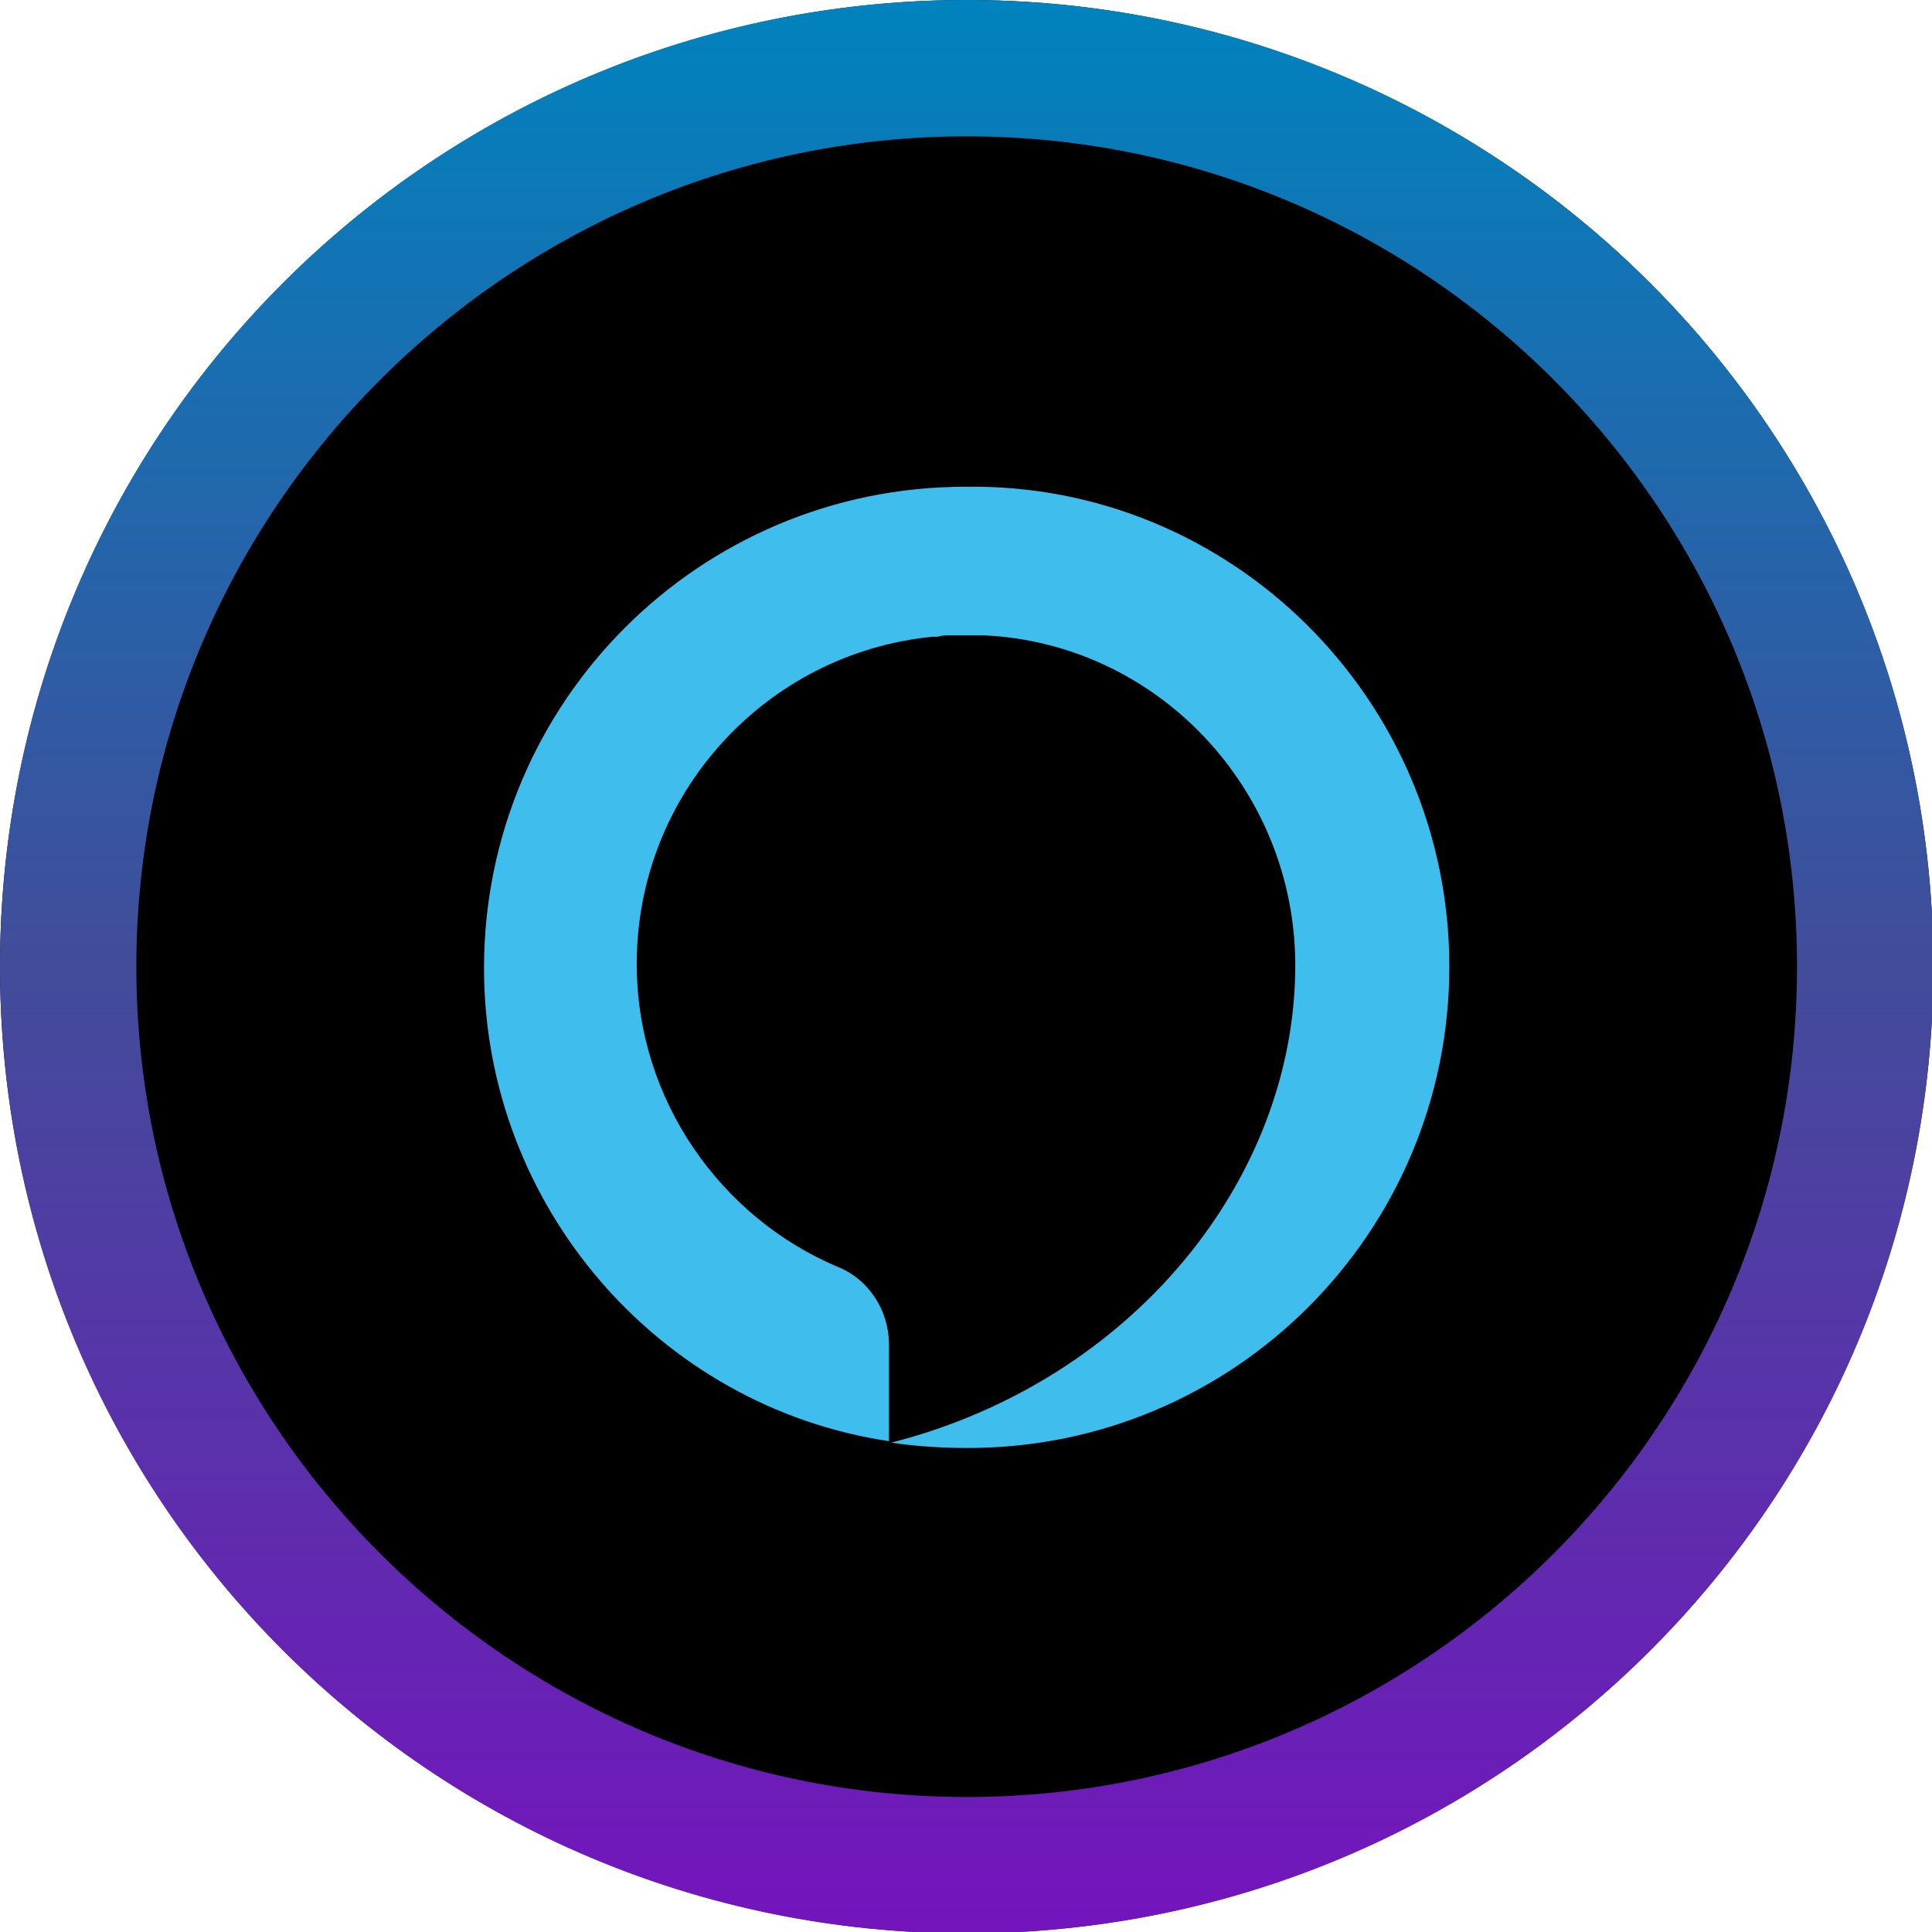
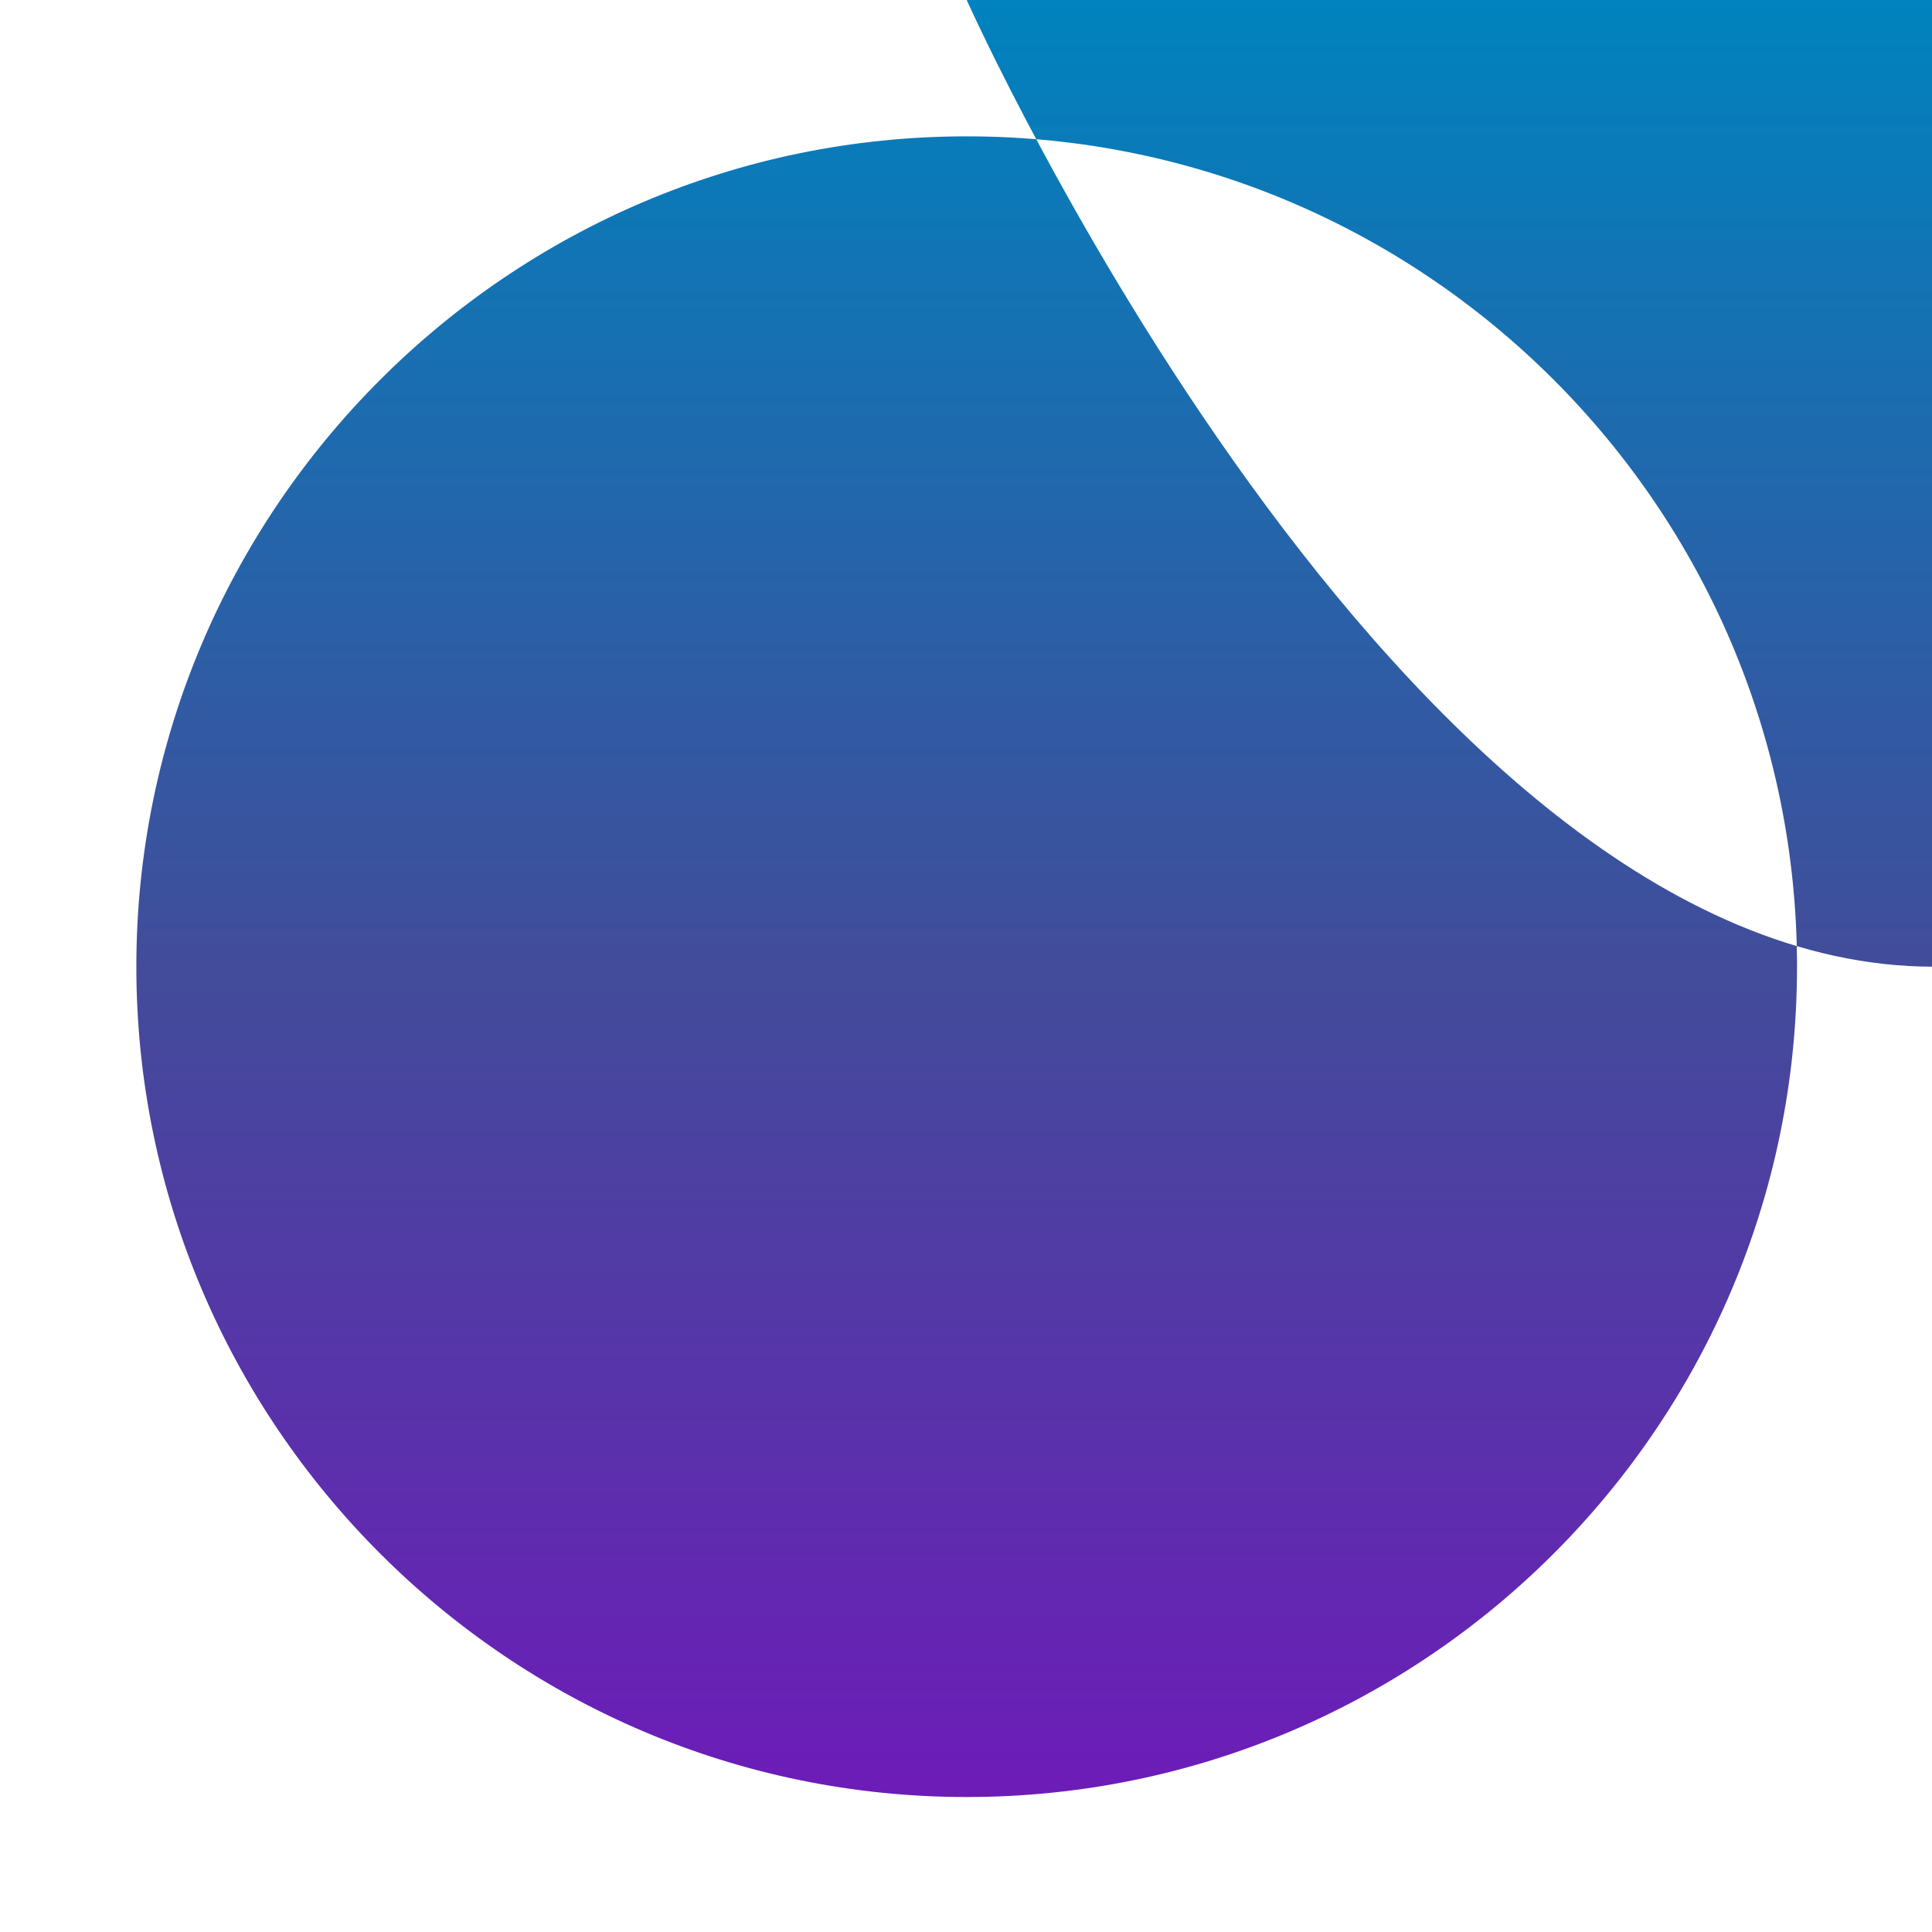
<svg xmlns="http://www.w3.org/2000/svg" version="1.1" x="0px" y="0px" viewBox="0 0 141.7 141.7" style="enable-background:new 0 0 141.7 141.7;" xml:space="preserve">
  <style type="text/css">
	.st0{fill:url(#SVGID_1_);}
	.st1{display:none;}
	.st2{display:inline;fill:#FFFFFF;}
	.st3{fill:#3FBEED;}
</style>
  <g id="Layer_1">
    <g>
-       <circle cx="70.9" cy="70.9" r="70.9" />
      <linearGradient id="SVGID_1_" gradientUnits="userSpaceOnUse" x1="70.866" y1="1.525879e-05" x2="70.866" y2="141.732">
        <stop offset="3.119820e-04" style="stop-color:#0083BE" />
        <stop offset="0.501" style="stop-color:#424C9A" />
        <stop offset="1" style="stop-color:#7414BD" />
      </linearGradient>
-       <path class="st0" d="M70.9,10c33.6,0,60.9,27.3,60.9,60.9s-27.3,60.9-60.9,60.9S10,104.4,10,70.9S37.3,10,70.9,10 M70.9,0    C31.7,0,0,31.7,0,70.9s31.7,70.9,70.9,70.9s70.9-31.7,70.9-70.9S110,0,70.9,0L70.9,0z" />
+       <path class="st0" d="M70.9,10c33.6,0,60.9,27.3,60.9,60.9s-27.3,60.9-60.9,60.9S10,104.4,10,70.9S37.3,10,70.9,10 M70.9,0    s31.7,70.9,70.9,70.9s70.9-31.7,70.9-70.9S110,0,70.9,0L70.9,0z" />
    </g>
    <g class="st1">
-       <path class="st2" d="M70.9,2c38,0,68.9,30.9,68.9,68.9s-30.9,68.9-68.9,68.9S2,108.8,2,70.9S32.9,2,70.9,2 M70.9,0    C31.7,0,0,31.7,0,70.9s31.7,70.9,70.9,70.9s70.9-31.7,70.9-70.9S110,0,70.9,0L70.9,0z" />
-     </g>
-     <path class="st3" d="M106.3,70.9c0,19.5-15.8,35.3-35.3,35.3c-1.8,0-3.7-0.1-5.7-0.4h0.1C83,101.3,95,86.5,95,70.8   c0-12.9-10.1-23.6-22.8-24.2h-1.3h-1.2c-0.2,0-0.7,0-0.9,0.1h-0.4c-12.2,1.2-21.7,11.5-21.7,24c0,10,6.2,18.6,14.7,22.2   c2.3,0.9,3.8,3.2,3.8,5.7v7.1c-16.8-2.5-29.7-17.2-29.7-34.7c0-19.5,15.8-35.3,35.3-35.3C90.3,35.4,106.3,51.3,106.3,70.9" />
+       </g>
  </g>
  <g id="Layer_2">
</g>
</svg>